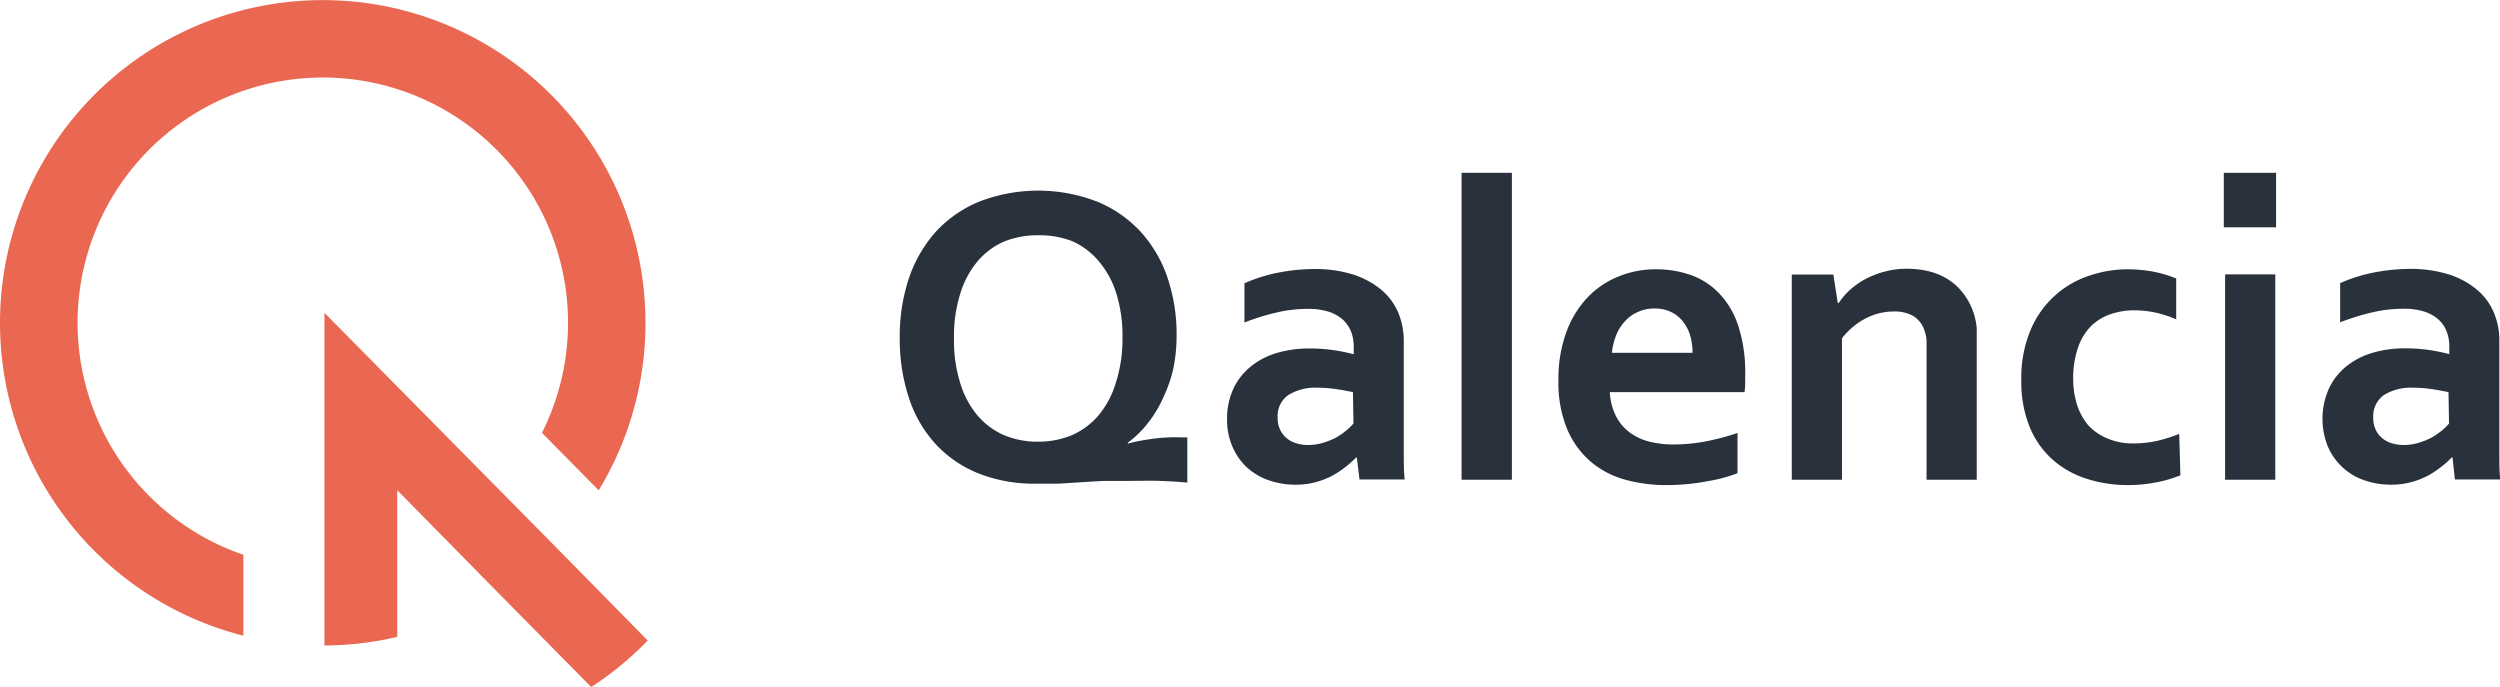
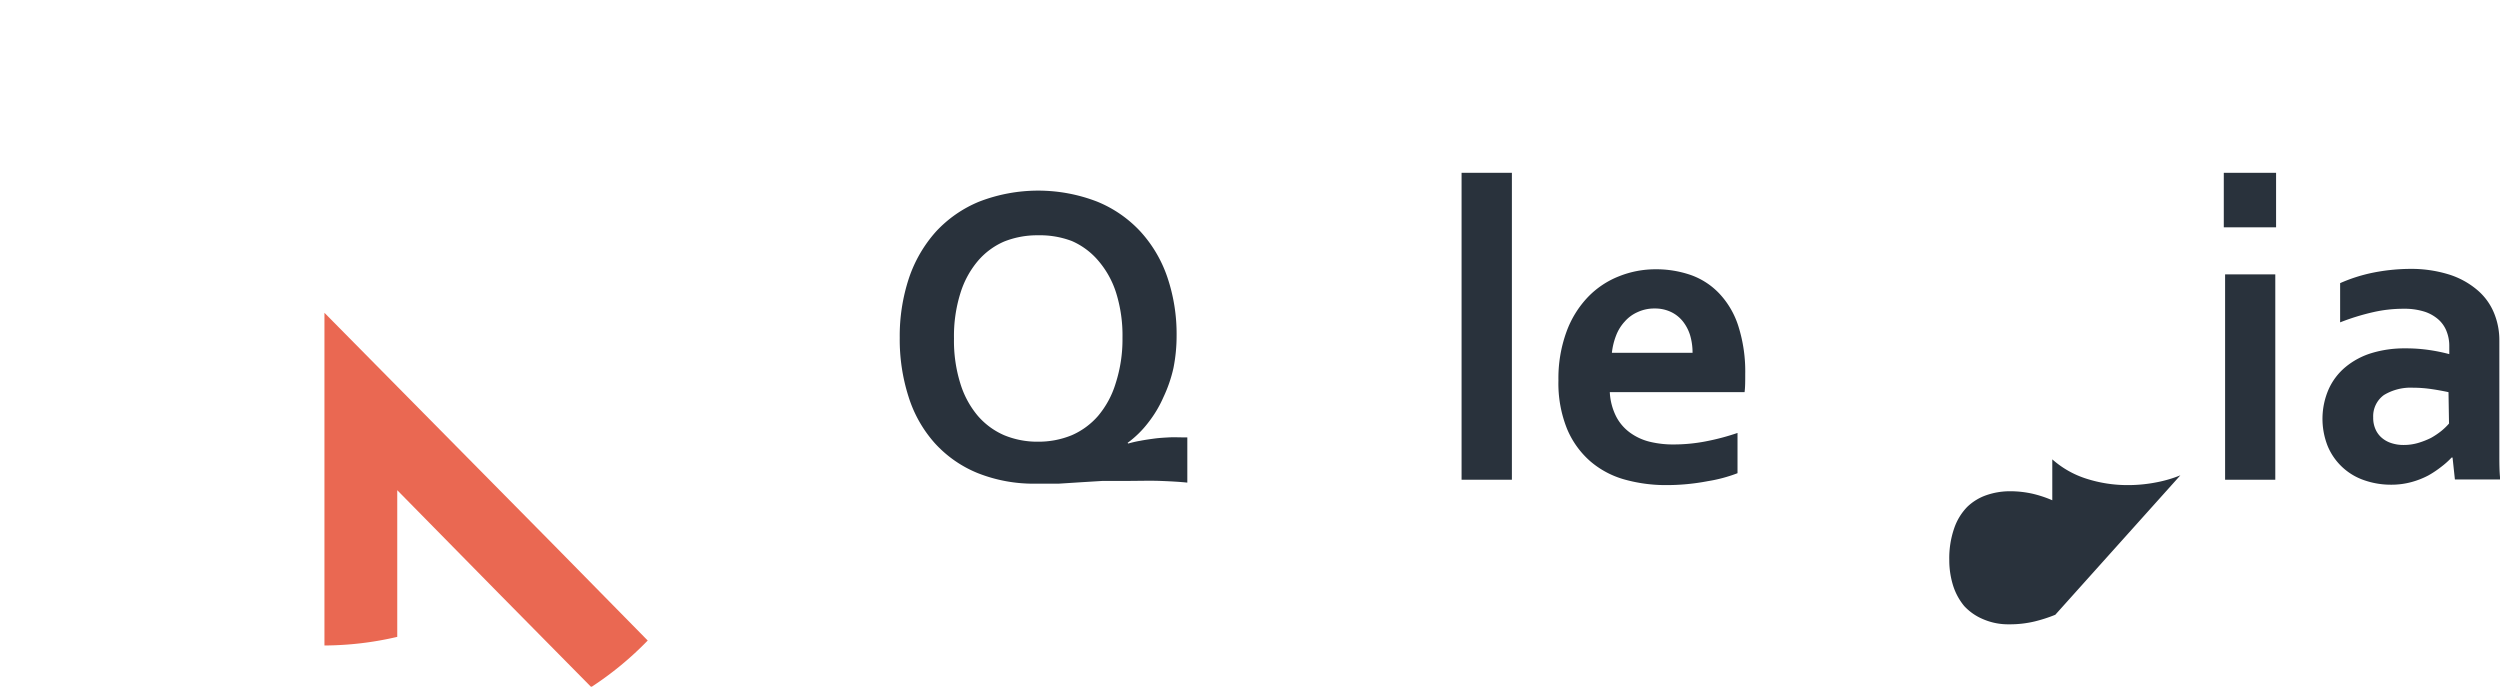
<svg xmlns="http://www.w3.org/2000/svg" viewBox="0 0 191.25 52.53">
  <defs>
    <style>.cls-1{fill:#29323c;}.cls-2{fill:#ea6852;}</style>
  </defs>
  <g id="Layer_2" data-name="Layer 2">
    <g id="Layer_1-2" data-name="Layer 1">
      <path class="cls-1" d="M86.31,33.93a8.45,8.45,0,0,1,.92-.21c.35-.07.71-.12,1.08-.17s.75-.07,1.12-.09.74,0,1.09,0h.31v3.46c-.57-.06-1.26-.1-2.07-.13s-1.67,0-2.58,0c-.68,0-1.29,0-1.83,0l-1.63.1L81,37c-.59,0-1.16,0-1.72,0a11.57,11.57,0,0,1-4.49-.81,9,9,0,0,1-3.28-2.29,9.66,9.66,0,0,1-2-3.53,14.36,14.36,0,0,1-.68-4.53,14.05,14.05,0,0,1,.7-4.55,10.22,10.22,0,0,1,2.06-3.56,9.31,9.31,0,0,1,3.33-2.31,12.51,12.51,0,0,1,9,0,9.28,9.28,0,0,1,3.33,2.3,9.91,9.91,0,0,1,2.06,3.51,13.53,13.53,0,0,1,.7,4.45,12.61,12.61,0,0,1-.24,2.47A10.57,10.57,0,0,1,89,30.39a8.9,8.9,0,0,1-1.16,1.94,7.73,7.73,0,0,1-1.58,1.55Zm-.44-8.08a10.94,10.94,0,0,0-.49-3.46A7,7,0,0,0,84,19.92a5.58,5.58,0,0,0-2-1.48A6.87,6.87,0,0,0,79.4,18a6.79,6.79,0,0,0-2.59.48,5.53,5.53,0,0,0-2,1.48,7,7,0,0,0-1.34,2.47,10.94,10.94,0,0,0-.49,3.46,10.94,10.94,0,0,0,.49,3.46,7,7,0,0,0,1.34,2.47,5.62,5.62,0,0,0,2,1.47,6.61,6.61,0,0,0,2.59.5,6.69,6.69,0,0,0,2.6-.5,5.67,5.67,0,0,0,2-1.47,7,7,0,0,0,1.34-2.47A10.94,10.94,0,0,0,85.87,25.85Z" />
-       <path class="cls-1" d="M103.8,35h-.06a8,8,0,0,1-.78.7,7.78,7.78,0,0,1-1,.67,6.19,6.19,0,0,1-1.29.51,5.85,5.85,0,0,1-1.54.2,6.25,6.25,0,0,1-2.1-.35,4.85,4.85,0,0,1-1.67-1,4.69,4.69,0,0,1-1.09-1.59,5.15,5.15,0,0,1-.4-2.08,5.51,5.51,0,0,1,.46-2.27,4.83,4.83,0,0,1,1.29-1.7,5.71,5.71,0,0,1,2-1.07,8.54,8.54,0,0,1,2.55-.36,12.24,12.24,0,0,1,1.88.13,14.22,14.22,0,0,1,1.51.31v-.63a3.21,3.21,0,0,0-.19-1.07,2.58,2.58,0,0,0-.6-.91,3.14,3.14,0,0,0-1.08-.63,5.05,5.05,0,0,0-1.62-.23,10.36,10.36,0,0,0-2.34.26,17.84,17.84,0,0,0-2.53.78v-3a12.15,12.15,0,0,1,2.52-.8,14.64,14.64,0,0,1,2.79-.29,9.77,9.77,0,0,1,3,.42,6.4,6.4,0,0,1,2.15,1.16,4.69,4.69,0,0,1,1.3,1.74,5.63,5.63,0,0,1,.43,2.19V32c0,1,0,1.93,0,2.68s0,1.41.07,2H104Zm-.3-5c-.37-.08-.79-.16-1.27-.23a9.87,9.87,0,0,0-1.44-.11,3.91,3.91,0,0,0-2.23.56,1.94,1.94,0,0,0-.82,1.71,2.13,2.13,0,0,0,.19.94,1.8,1.8,0,0,0,.5.65,2,2,0,0,0,.74.39,2.86,2.86,0,0,0,.89.13,4,4,0,0,0,1.1-.15,6,6,0,0,0,1-.39,5.07,5.07,0,0,0,.78-.53,4.73,4.73,0,0,0,.6-.57Z" />
      <path class="cls-1" d="M111.81,36.7V13.22h3.85V36.7Z" />
      <path class="cls-1" d="M128.13,34a12.85,12.85,0,0,0,2.33-.23,17.92,17.92,0,0,0,2.46-.65V36.2a11.4,11.4,0,0,1-2.28.61,16.7,16.7,0,0,1-3.2.3,11.72,11.72,0,0,1-3.17-.43,6.84,6.84,0,0,1-2.61-1.39,6.73,6.73,0,0,1-1.78-2.48,9.31,9.31,0,0,1-.66-3.7,10.39,10.39,0,0,1,.62-3.74,7.61,7.61,0,0,1,1.65-2.66,6.7,6.7,0,0,1,2.38-1.58,7.48,7.48,0,0,1,2.76-.53,8.09,8.09,0,0,1,2.75.45,5.56,5.56,0,0,1,2.17,1.43A6.51,6.51,0,0,1,133,25a11.45,11.45,0,0,1,.51,3.62c0,.54,0,1-.05,1.38H123.15a4.62,4.62,0,0,0,.48,1.85,3.53,3.53,0,0,0,1.07,1.25,4.3,4.3,0,0,0,1.53.7A7.56,7.56,0,0,0,128.13,34ZM126.58,23.6a3,3,0,0,0-1.29.27,2.83,2.83,0,0,0-1,.73,3.32,3.32,0,0,0-.66,1.07,5.1,5.1,0,0,0-.32,1.32h6.17a4.68,4.68,0,0,0-.18-1.32,3.28,3.28,0,0,0-.55-1.07,2.58,2.58,0,0,0-.91-.73A2.84,2.84,0,0,0,126.58,23.6Z" />
-       <path class="cls-1" d="M140.59,23.18h.07a5.4,5.4,0,0,1,.86-1,6.06,6.06,0,0,1,1.18-.83,6.92,6.92,0,0,1,1.47-.57,6.26,6.26,0,0,1,1.71-.22,7,7,0,0,1,1.66.19,5.07,5.07,0,0,1,1.47.61,4.55,4.55,0,0,1,1.17,1.07A5,5,0,0,1,151,24a5.13,5.13,0,0,1,.22,1.09c0,.4,0,.85,0,1.37V36.7h-3.84V27.1c0-.42,0-.78,0-1.09a3,3,0,0,0-.18-.79,2,2,0,0,0-.88-1.07,2.89,2.89,0,0,0-1.44-.32,4.63,4.63,0,0,0-2.14.52,5.51,5.51,0,0,0-1.83,1.53V36.7h-3.84V21h3.18Z" />
-       <path class="cls-1" d="M166.8,36.36a9.65,9.65,0,0,1-1.79.53,11.29,11.29,0,0,1-2.22.22,10.28,10.28,0,0,1-3.18-.49A7.21,7.21,0,0,1,157,35.14a6.77,6.77,0,0,1-1.74-2.5,9.17,9.17,0,0,1-.63-3.54,9.39,9.39,0,0,1,.73-3.9,7.33,7.33,0,0,1,4.5-4.12,9.08,9.08,0,0,1,2.86-.48,11.19,11.19,0,0,1,2,.18,9.57,9.57,0,0,1,1.76.52v3.13a8.91,8.91,0,0,0-1.51-.5,7.9,7.9,0,0,0-1.73-.19,5.52,5.52,0,0,0-1.77.29,4,4,0,0,0-1.49.9,4.35,4.35,0,0,0-1,1.63,7,7,0,0,0-.38,2.44,6.52,6.52,0,0,0,.29,1.95,4.65,4.65,0,0,0,.85,1.57,4.13,4.13,0,0,0,1.43,1,4.81,4.81,0,0,0,2,.4,8.18,8.18,0,0,0,1.92-.21,11.37,11.37,0,0,0,1.62-.52Z" />
+       <path class="cls-1" d="M166.8,36.36a9.65,9.65,0,0,1-1.79.53,11.29,11.29,0,0,1-2.22.22,10.28,10.28,0,0,1-3.18-.49A7.21,7.21,0,0,1,157,35.14v3.13a8.91,8.91,0,0,0-1.51-.5,7.9,7.9,0,0,0-1.73-.19,5.52,5.52,0,0,0-1.77.29,4,4,0,0,0-1.49.9,4.35,4.35,0,0,0-1,1.63,7,7,0,0,0-.38,2.44,6.52,6.52,0,0,0,.29,1.95,4.65,4.65,0,0,0,.85,1.57,4.13,4.13,0,0,0,1.43,1,4.81,4.81,0,0,0,2,.4,8.18,8.18,0,0,0,1.92-.21,11.37,11.37,0,0,0,1.62-.52Z" />
      <path class="cls-1" d="M170.12,13.22h4v4.17h-4Zm.1,7.77h3.84V36.7h-3.84Z" />
      <path class="cls-1" d="M187.62,35h-.07a6.16,6.16,0,0,1-.78.7,7.64,7.64,0,0,1-1,.67,6.28,6.28,0,0,1-1.3.51,5.85,5.85,0,0,1-1.54.2,6.19,6.19,0,0,1-2.09-.35,4.64,4.64,0,0,1-2.77-2.6,5.66,5.66,0,0,1,.07-4.35,4.72,4.72,0,0,1,1.29-1.7,5.76,5.76,0,0,1,2-1.07,8.54,8.54,0,0,1,2.55-.36,12.15,12.15,0,0,1,1.88.13,13.72,13.72,0,0,1,1.51.31v-.63a3,3,0,0,0-.19-1.07,2.33,2.33,0,0,0-.6-.91,3,3,0,0,0-1.08-.63,5.05,5.05,0,0,0-1.62-.23,10.28,10.28,0,0,0-2.33.26,17.45,17.45,0,0,0-2.53.78v-3a12.25,12.25,0,0,1,2.51-.8,14.82,14.82,0,0,1,2.79-.29,9.72,9.72,0,0,1,3,.42,6.21,6.21,0,0,1,2.15,1.16,4.58,4.58,0,0,1,1.3,1.74,5.45,5.45,0,0,1,.43,2.19V32c0,1,0,1.93,0,2.68s0,1.41.07,2h-3.47Zm-.31-5c-.37-.08-.79-.16-1.27-.23a9.76,9.76,0,0,0-1.44-.11,3.94,3.94,0,0,0-2.23.56,2,2,0,0,0-.82,1.71,2.13,2.13,0,0,0,.19.94,1.8,1.8,0,0,0,.5.65,2.1,2.1,0,0,0,.74.39,2.9,2.9,0,0,0,.89.13,3.9,3.9,0,0,0,1.1-.15,6,6,0,0,0,1-.39,5.72,5.72,0,0,0,.79-.53,4.61,4.61,0,0,0,.59-.57Z" />
      <path class="cls-2" d="M49.55,49a25,25,0,0,1-4.32,3.56l-7.06-7.15L30.39,37.5V48.72a24.9,24.9,0,0,1-5.57.66V23.93l5.57,5.64L42.48,41.81Z" />
-       <path class="cls-2" d="M49.38,24.69A24.64,24.64,0,0,1,45.8,37.51l-4.34-4.4a18.76,18.76,0,1,0-22.84,9.33v6.19A24.69,24.69,0,1,1,49.38,24.69Z" />
    </g>
  </g>
</svg>